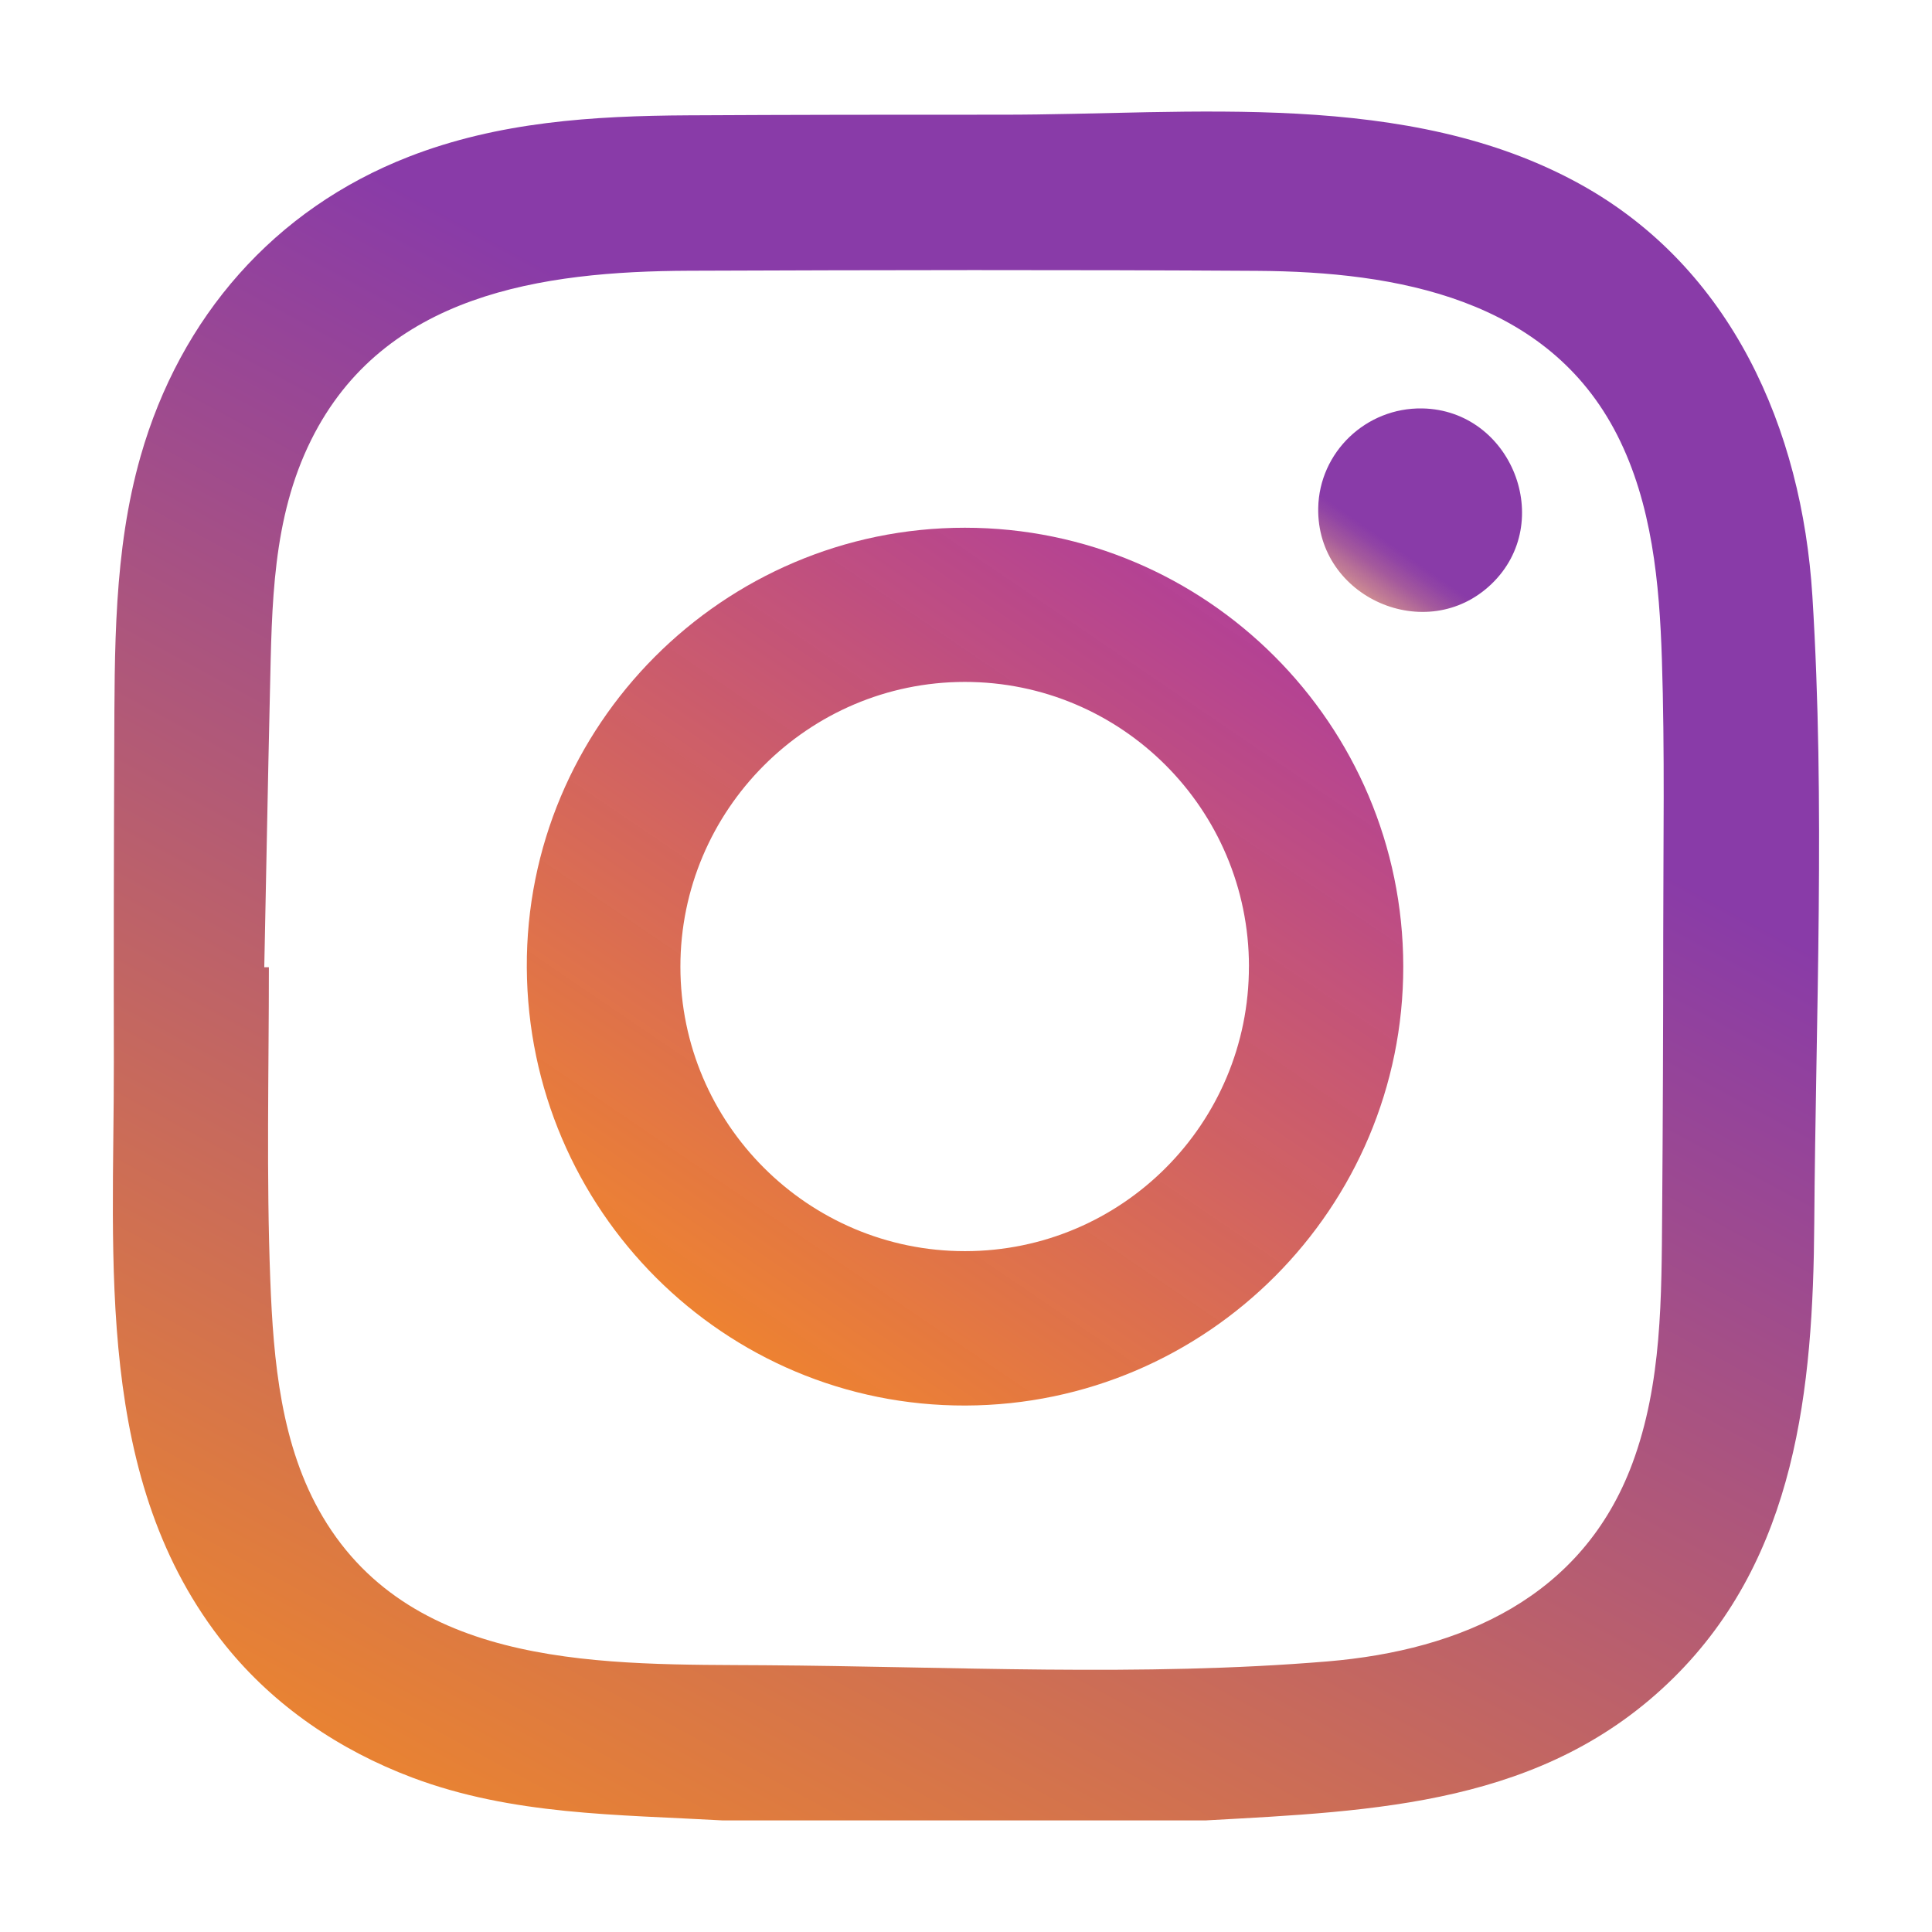
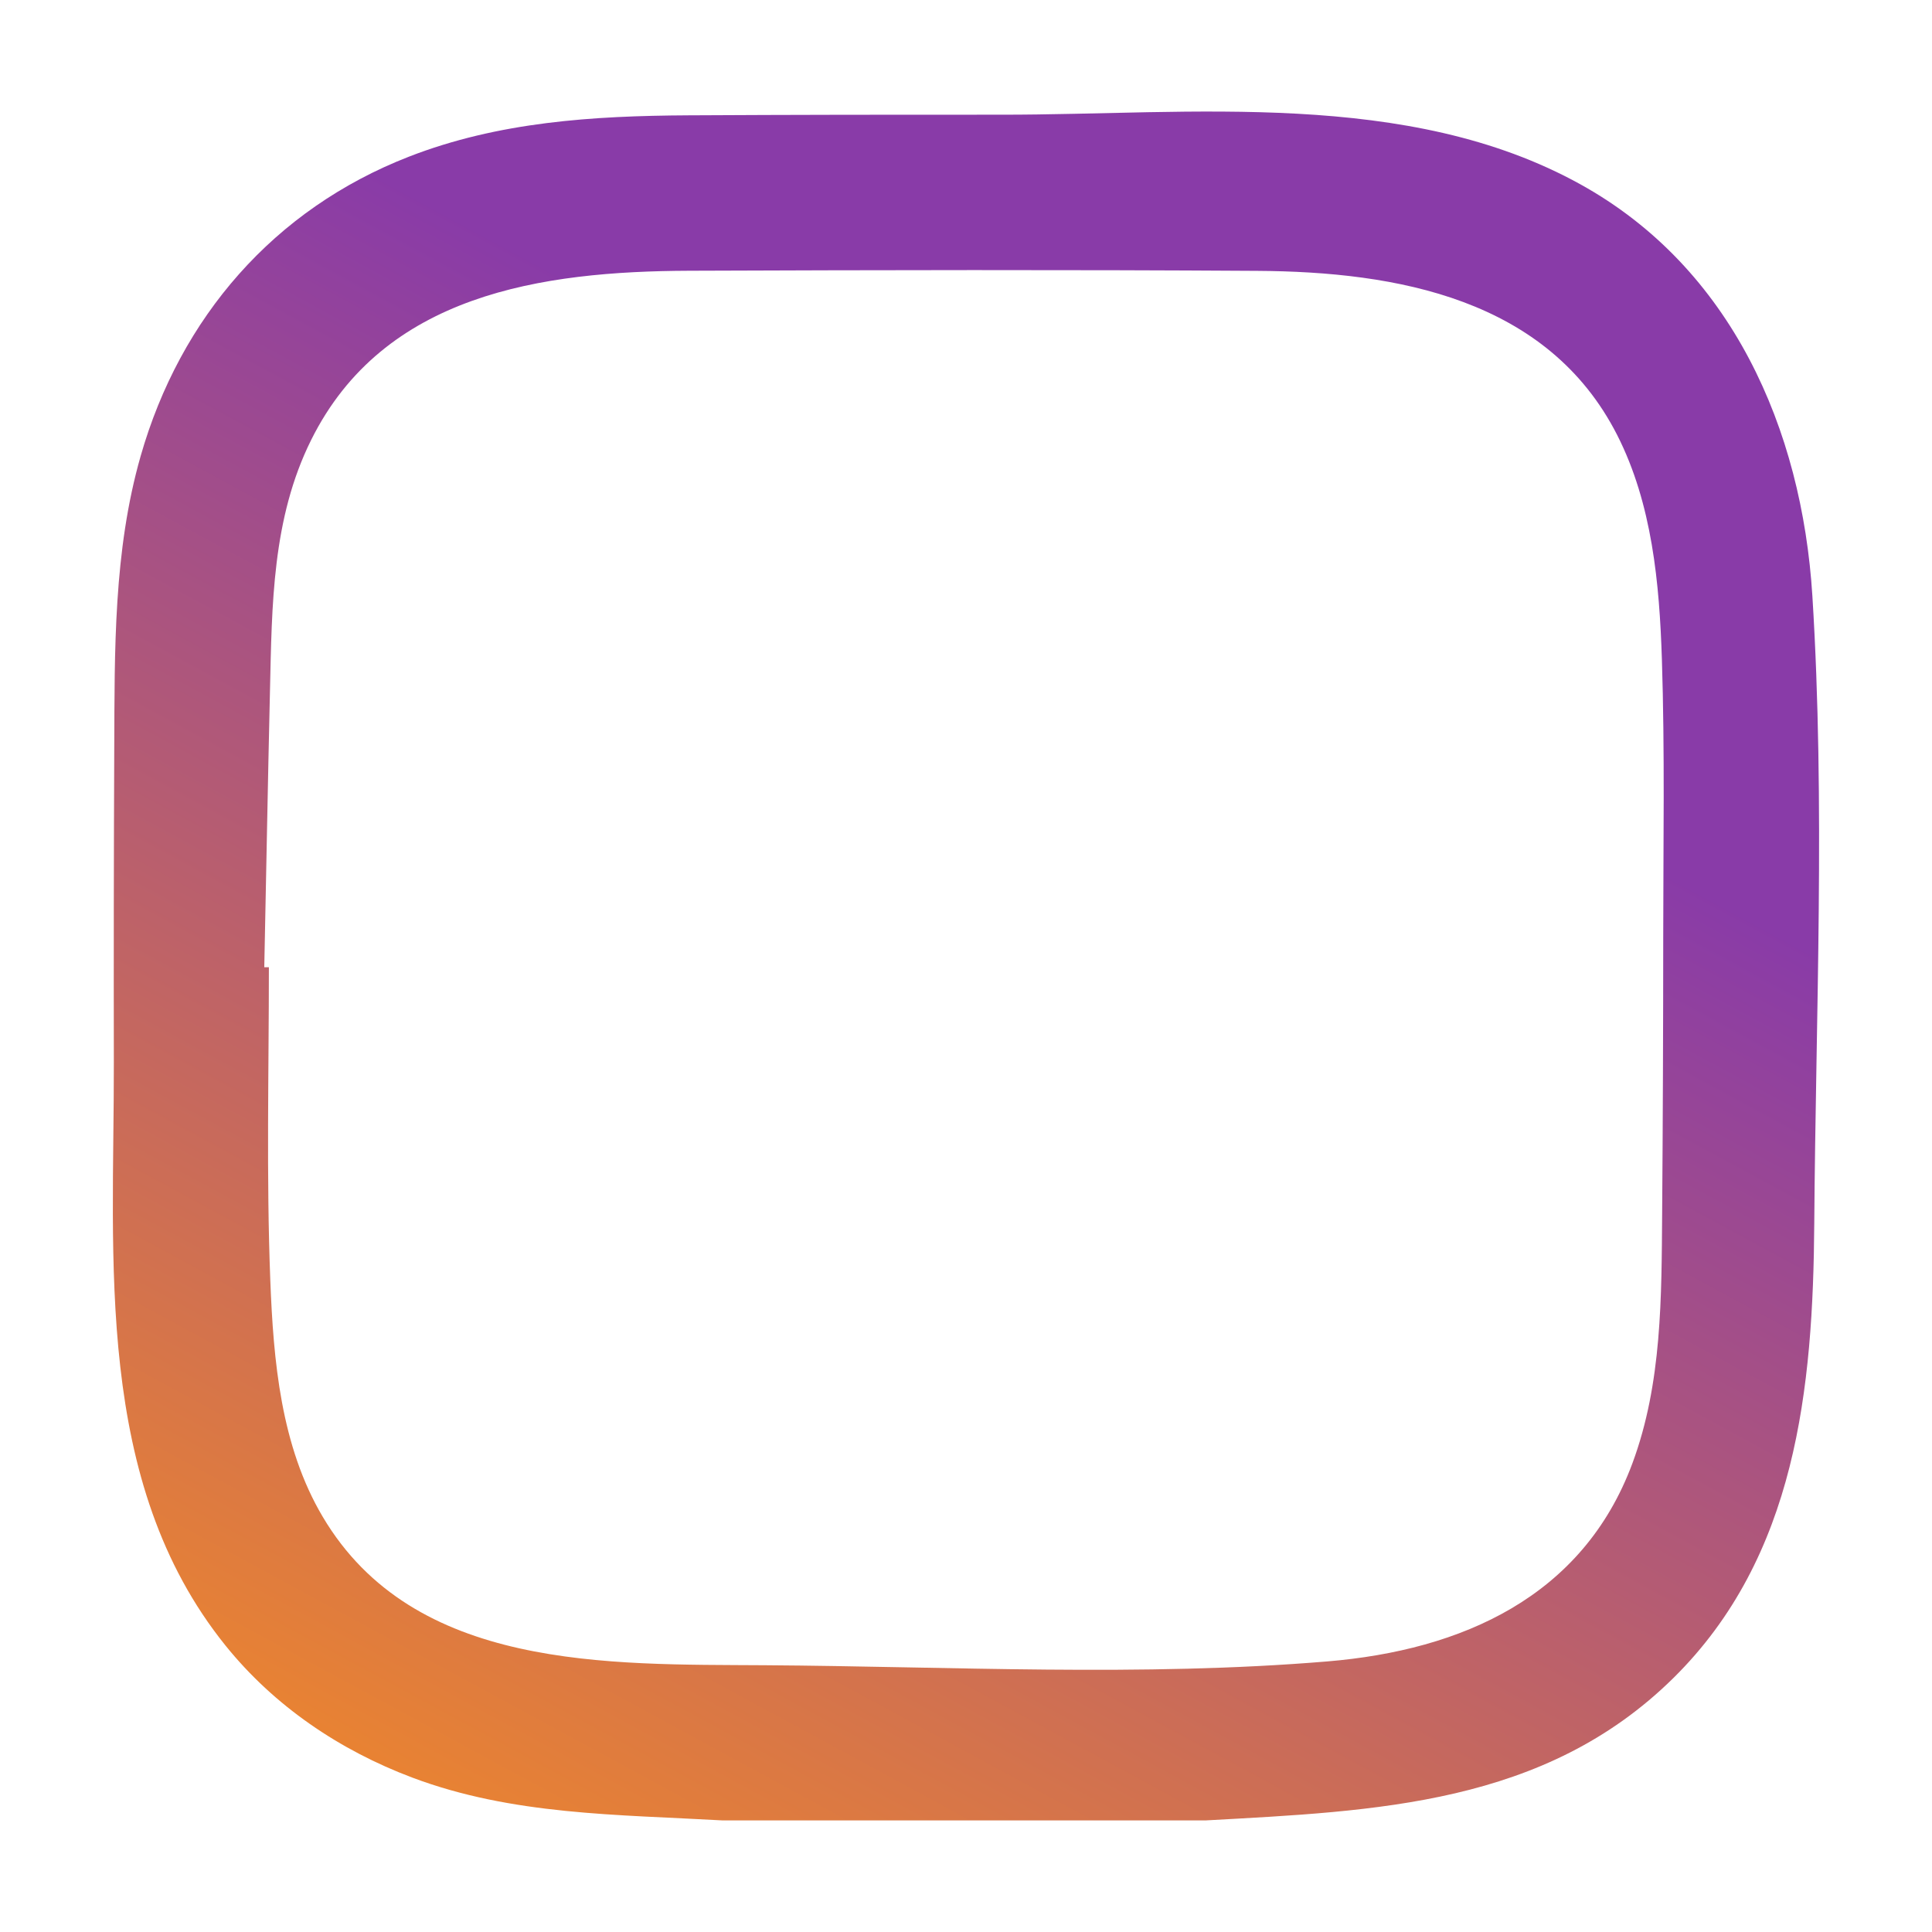
<svg xmlns="http://www.w3.org/2000/svg" id="Layer_1" data-name="Layer 1" viewBox="0 0 520 520">
  <defs>
    <style>
      .cls-1 {
        fill: url(#linear-gradient-2);
      }

      .cls-2 {
        fill: url(#linear-gradient-3);
      }

      .cls-3 {
        fill: url(#linear-gradient);
      }
    </style>
    <linearGradient id="linear-gradient" x1="102.71" y1="550" x2="369.36" y2="57.68" gradientUnits="userSpaceOnUse">
      <stop offset="0" stop-color="#f98f1e" />
      <stop offset=".43" stop-color="#bc616a" />
      <stop offset=".79" stop-color="#893ba8" />
    </linearGradient>
    <linearGradient id="linear-gradient-2" x1="163.39" y1="401.83" x2="327.49" y2="160.45" gradientUnits="userSpaceOnUse">
      <stop offset=".03" stop-color="#f98f1e" />
      <stop offset="1" stop-color="#af3790" stop-opacity=".95" />
    </linearGradient>
    <linearGradient id="linear-gradient-3" x1="362.35" y1="166.1" x2="393.69" y2="121.07" gradientUnits="userSpaceOnUse">
      <stop offset="0" stop-color="#e47f38" stop-opacity=".5" />
      <stop offset=".07" stop-color="#ce6f52" stop-opacity=".62" />
      <stop offset=".18" stop-color="#b05877" stop-opacity=".78" />
      <stop offset=".28" stop-color="#9b4891" stop-opacity=".9" />
      <stop offset=".37" stop-color="#8d3ea2" stop-opacity=".97" />
      <stop offset=".42" stop-color="#893ba8" />
    </linearGradient>
  </defs>
  <path class="cls-3" d="m324.6,489.97h-130.07c-28.35-1.61-56.62-1.38-83.59-11.54-19.52-7.35-37.13-19.24-50.27-35.56-35.5-44.11-29.94-103.63-30.03-156.71-.05-28.22-.01-56.45.11-84.67.12-26.47-.23-53.07,7.11-78.76,10.67-37.31,35.89-66.43,72.2-80.56,24.12-9.39,49.54-10.99,75.16-11.13,28.11-.15,56.22-.19,84.33-.17,51.08.04,109.34-6.98,155.8,18.73,40.67,22.5,59.64,65.82,62.45,110.78,3.5,55.91.91,112.89.51,168.9-.32,44.34-4.79,89.72-37.97,122.41-34.64,34.13-80.02,35.74-125.76,38.27Zm-253.47-229.64c.41,0,.83,0,1.24.01,0,28.06-.7,56.18.38,84.23.84,21.66,2.81,44.62,14.11,63.67,24.55,41.43,76.89,39.68,119,39.96,50.12.33,101.47,3.14,151.44-1.03,36.14-3.02,68.71-17.36,82.06-53.31,8.01-21.55,7.83-44.85,8.01-67.51.19-24.85.28-49.71.29-74.56.01-24.75.44-49.57-.36-74.31-.66-20.48-2.61-41.88-12.05-60.42-18.69-36.68-59.29-43.93-96.88-44.16-50.96-.32-101.92-.22-152.88-.03-39.68.15-82.2,6.27-101.73,45.52-10.56,21.22-10.56,44.51-11.1,67.65-.58,24.76-1.01,49.53-1.53,74.29Z" />
-   <path class="cls-1" d="m259.87,378.3c-64.89.2-117.74-52.57-118.08-117.88-.34-65.07,52.78-118.39,117.92-118.38,65,.02,117.9,52.94,117.98,118.04.08,64.99-52.77,118.02-117.82,118.22Zm76.29-118.19c-.03-42.32-34.29-76.6-76.52-76.57-42.16.03-76.53,34.48-76.51,76.68.03,42.21,34.4,76.55,76.61,76.53,42.25-.02,76.44-34.31,76.41-76.64Z" />
-   <path class="cls-2" d="m382.82,109.93c24,.44,36,30.63,18.58,47.29-17.41,16.64-47.05,3.63-46.6-20.49.28-15.03,12.87-27.07,28.02-26.8Z" />
</svg>